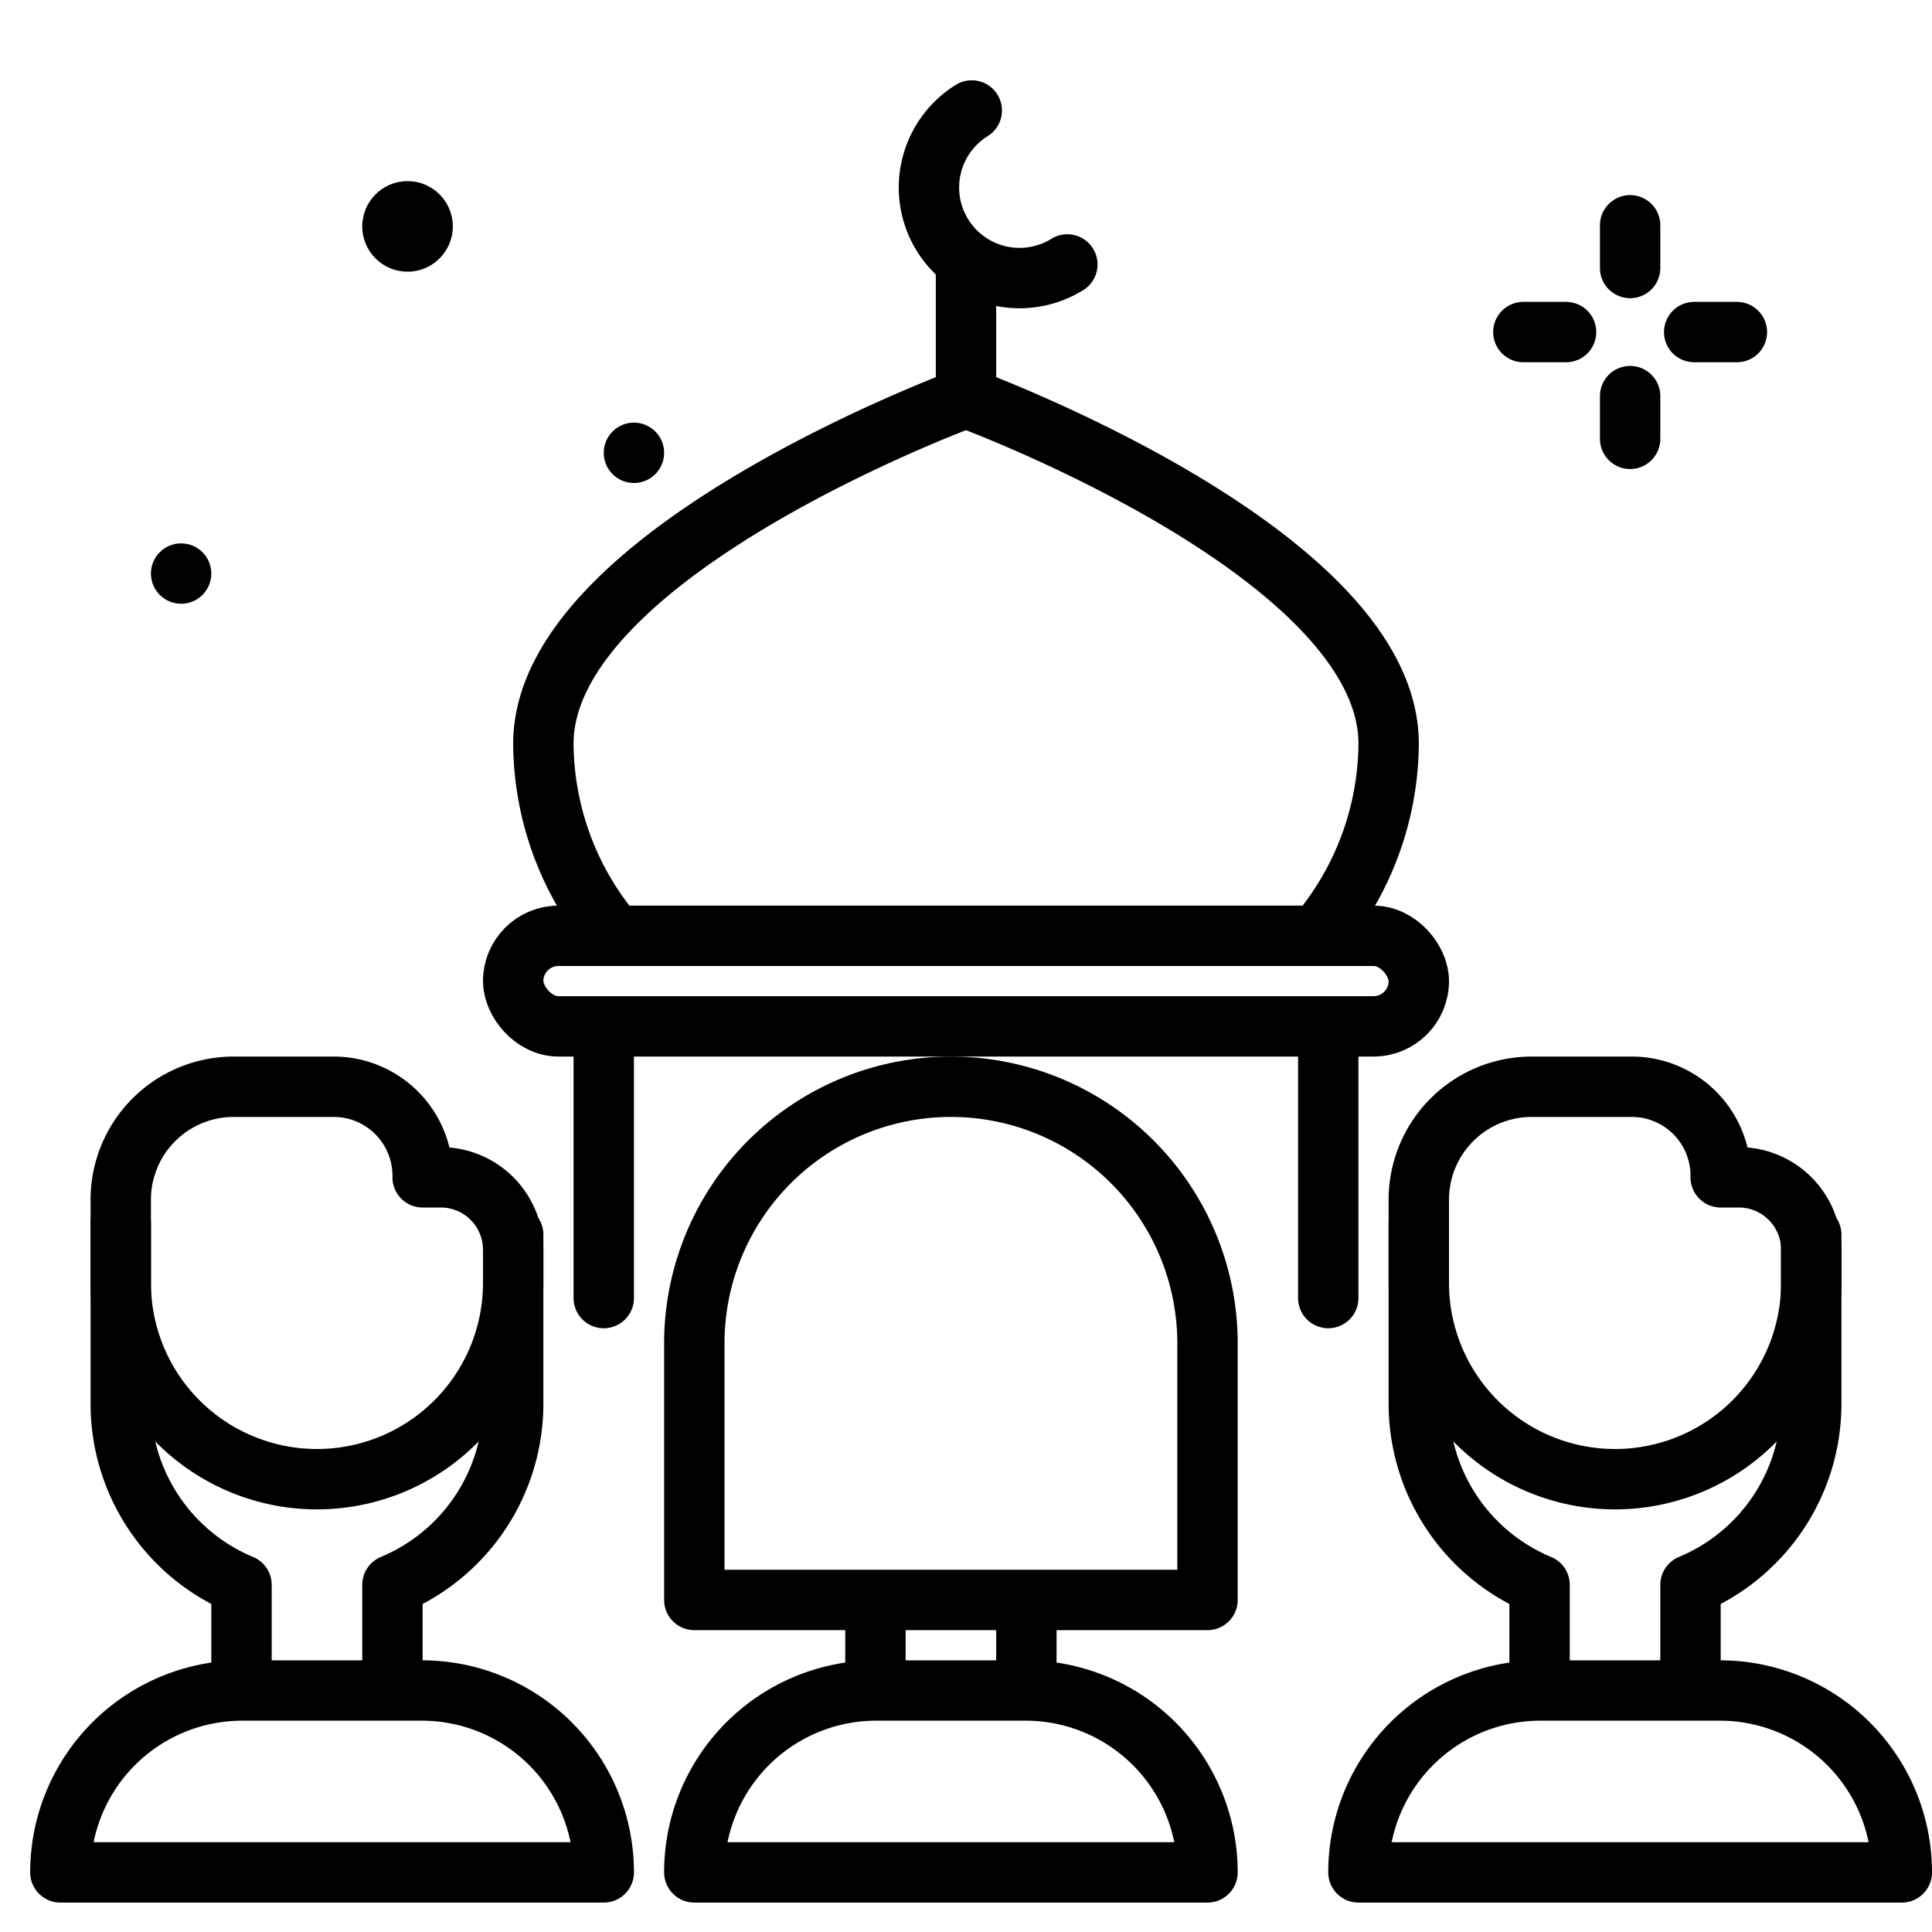
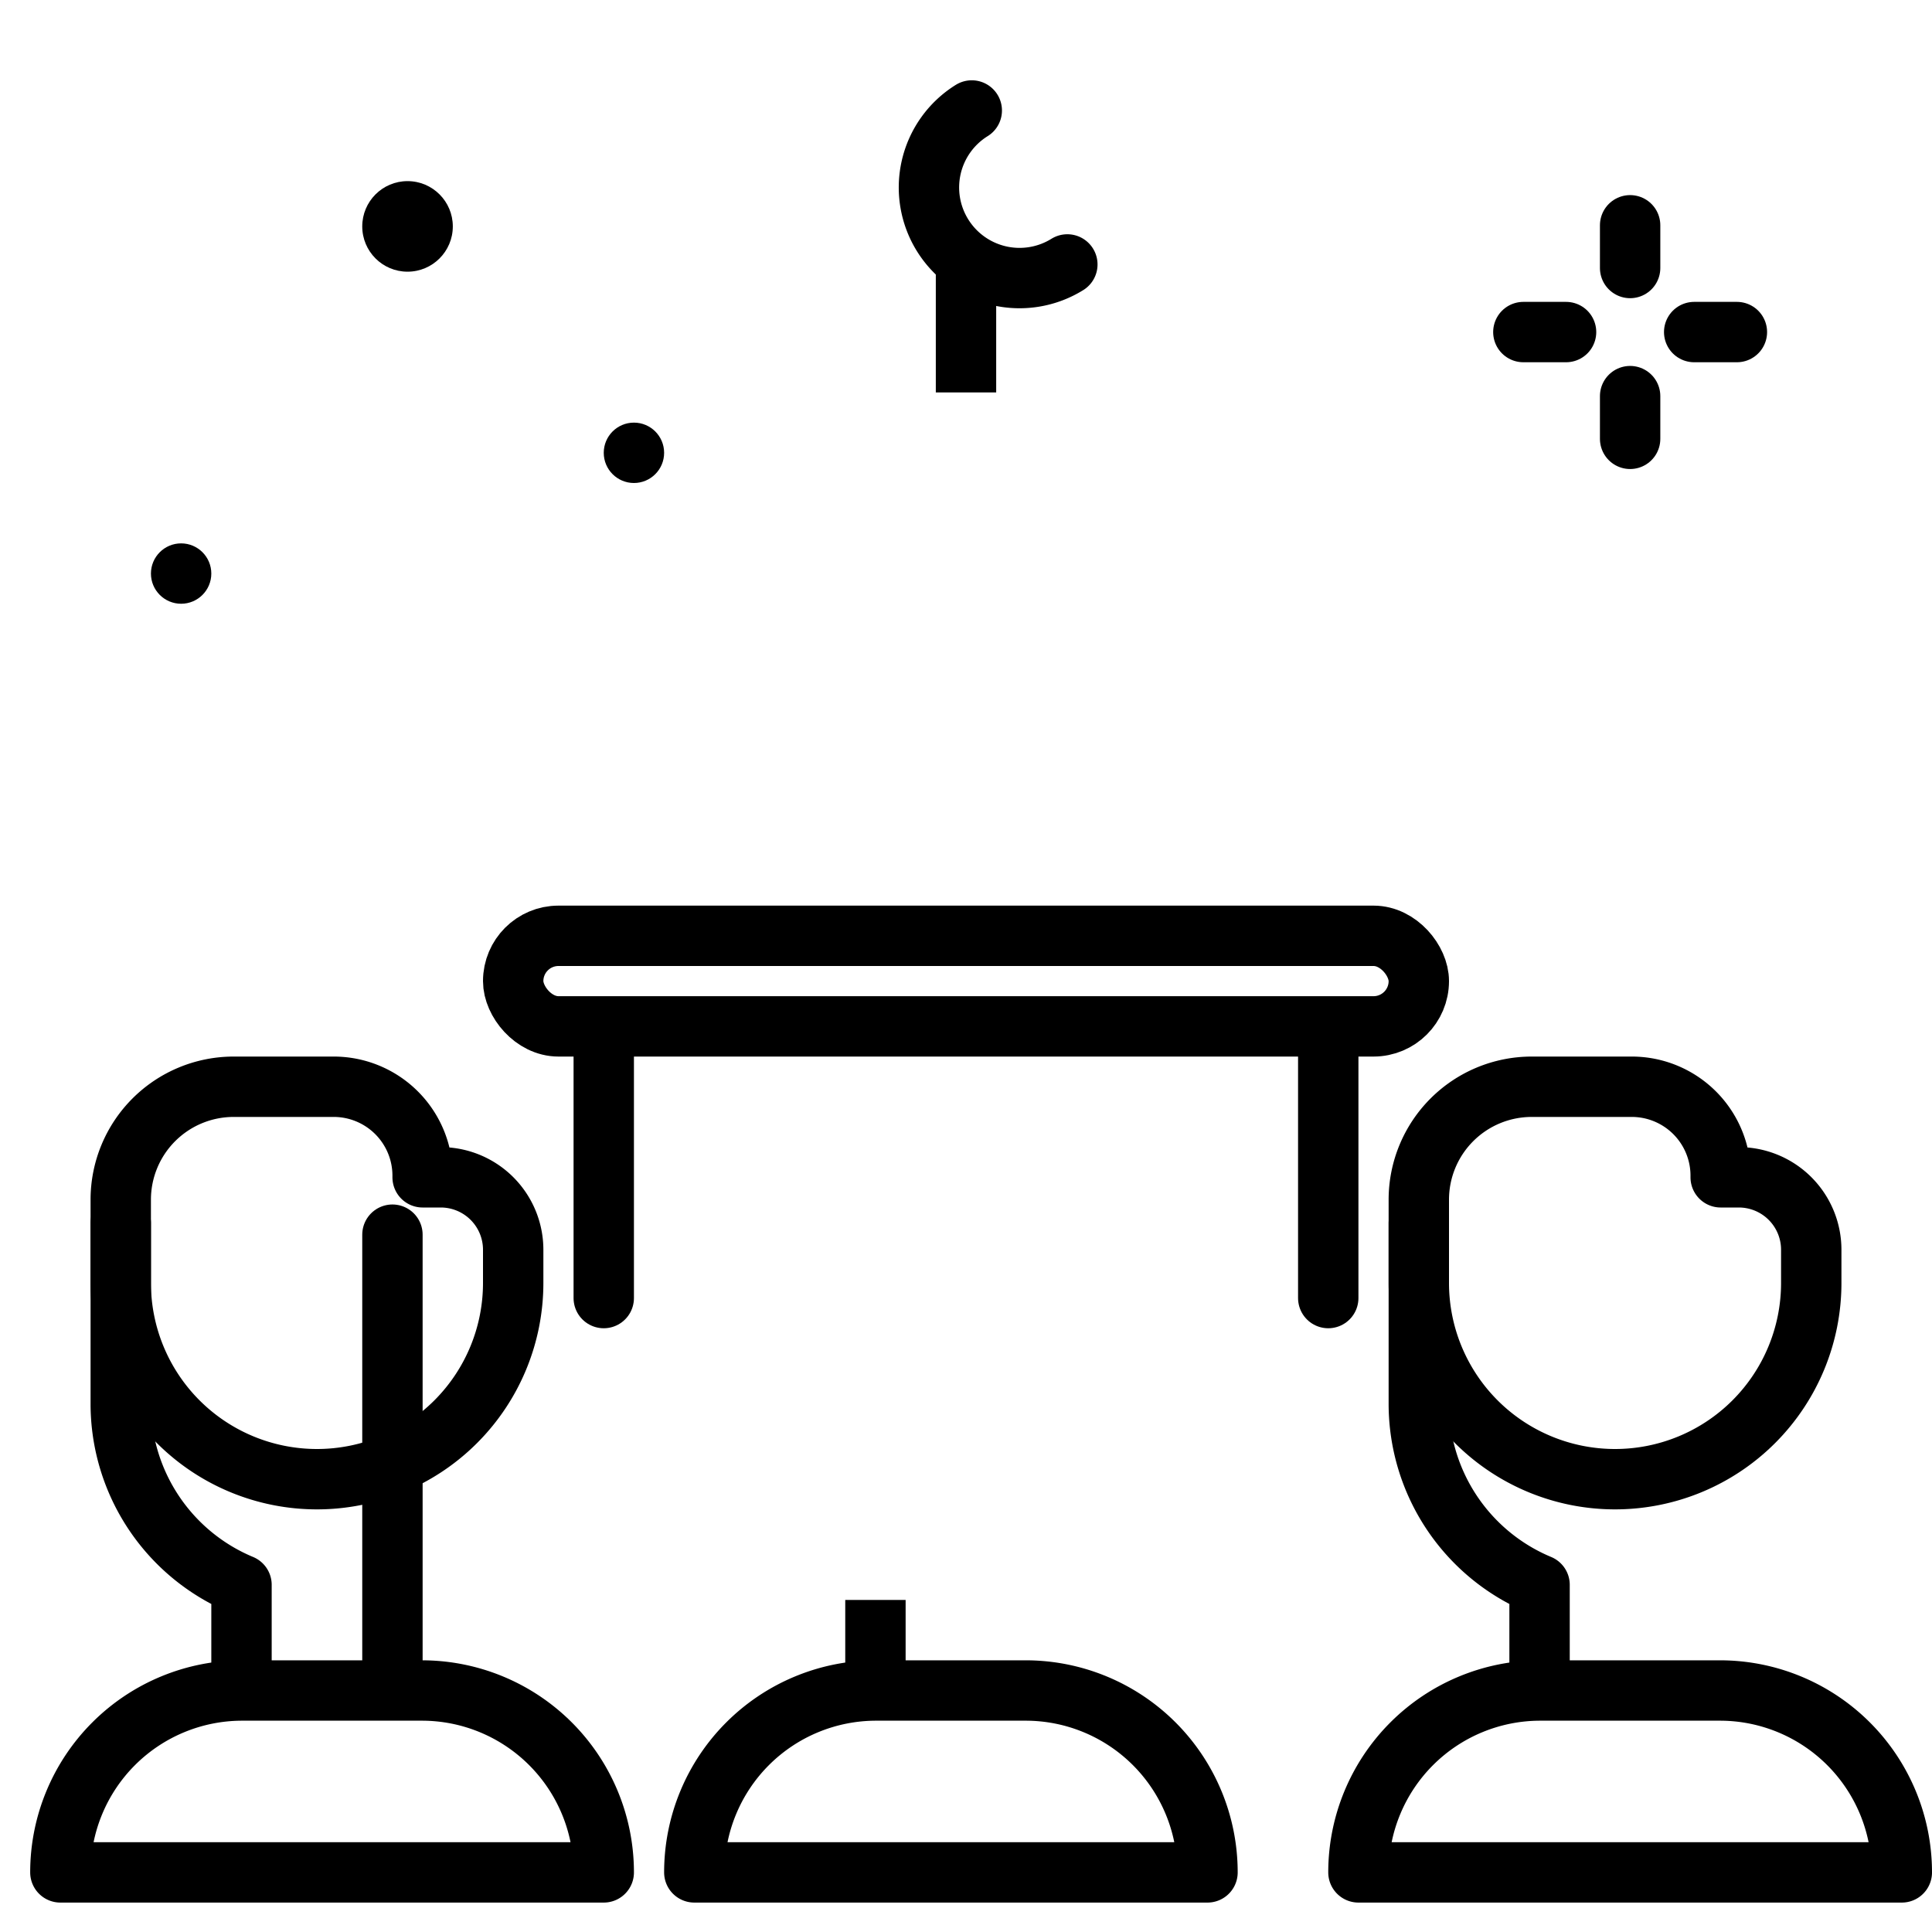
<svg xmlns="http://www.w3.org/2000/svg" width="800px" height="800px" viewBox="0 0 64 64">
  <title>worship</title>
  <g id="worship">
    <circle cx="13.5" cy="7.5" r="1.5" />
    <circle cx="6" cy="19" r="1" />
    <circle cx="21" cy="15" r="1" />
    <line x1="54" y1="7.463" x2="54" y2="8.878" style="fill:none;stroke:#000000;stroke-linecap:round;stroke-linejoin:round;stroke-width:2px" />
    <line x1="54" y1="13.122" x2="54" y2="14.537" style="fill:none;stroke:#000000;stroke-linecap:round;stroke-linejoin:round;stroke-width:2px" />
    <line x1="50.463" y1="11" x2="51.878" y2="11" style="fill:none;stroke:#000000;stroke-linecap:round;stroke-linejoin:round;stroke-width:2px" />
    <line x1="56.122" y1="11" x2="57.537" y2="11" style="fill:none;stroke:#000000;stroke-linecap:round;stroke-linejoin:round;stroke-width:2px" />
-     <path d="M44,30.534a9.9,9.9,0,0,0,2-5.9c0-6.326-14-11.454-14-11.454S18,18.31,18,24.636a9.9,9.9,0,0,0,2,5.9" style="fill:none;stroke:#000000;stroke-linecap:round;stroke-linejoin:round;stroke-width:2px" />
    <rect x="17" y="31" width="30" height="3" rx="1.5" ry="1.5" style="fill:none;stroke:#000000;stroke-linecap:round;stroke-linejoin:round;stroke-width:2px" />
    <line x1="44" y1="34.461" x2="44" y2="43" style="fill:none;stroke:#000000;stroke-linecap:round;stroke-linejoin:round;stroke-width:2px" />
    <line x1="20" y1="43" x2="20" y2="34.461" style="fill:none;stroke:#000000;stroke-linecap:round;stroke-linejoin:round;stroke-width:2px" />
    <line x1="32" y1="13" x2="32" y2="9" style="fill:none;stroke:#000000;stroke-linejoin:round;stroke-width:2px" />
    <path d="M32.191,3.66a3,3,0,0,0,3.166,5.1" style="fill:none;stroke:#000000;stroke-linecap:round;stroke-linejoin:round;stroke-width:2px" />
-     <path d="M23,53V44.5A8.5,8.5,0,0,1,31.5,36h0A8.5,8.5,0,0,1,40,44.5V53H23" style="fill:none;stroke:#000000;stroke-linecap:round;stroke-linejoin:round;stroke-width:2px" />
    <path d="M29.025,56h4.95A6.025,6.025,0,0,1,40,62.025v0a0,0,0,0,1,0,0H23a0,0,0,0,1,0,0v0A6.025,6.025,0,0,1,29.025,56Z" style="fill:none;stroke:#000000;stroke-linecap:round;stroke-linejoin:round;stroke-width:2px" />
    <path d="M47,40.519V46.5a6.5,6.5,0,0,0,4,6v3.188" style="fill:none;stroke:#000000;stroke-linecap:round;stroke-linejoin:round;stroke-width:2px" />
-     <path d="M56,55.688V52.5a6.5,6.5,0,0,0,4-6V40.9" style="fill:none;stroke:#000000;stroke-linecap:round;stroke-linejoin:round;stroke-width:2px" />
    <path d="M4,40.519V46.5a6.5,6.5,0,0,0,4,6v3.243" style="fill:none;stroke:#000000;stroke-linecap:round;stroke-linejoin:round;stroke-width:2px" />
-     <path d="M13,55.688V52.5a6.5,6.5,0,0,0,4-6V40.9" style="fill:none;stroke:#000000;stroke-linecap:round;stroke-linejoin:round;stroke-width:2px" />
+     <path d="M13,55.688V52.5V40.9" style="fill:none;stroke:#000000;stroke-linecap:round;stroke-linejoin:round;stroke-width:2px" />
    <path d="M51.025,56h5.95A6.025,6.025,0,0,1,63,62.025v0a0,0,0,0,1,0,0H45a0,0,0,0,1,0,0v0A6.025,6.025,0,0,1,51.025,56Z" style="fill:none;stroke:#000000;stroke-linecap:round;stroke-linejoin:round;stroke-width:2px" />
    <path d="M57,39v-.053A2.946,2.946,0,0,0,54.053,36H50.741A3.741,3.741,0,0,0,47,39.741V42.5A6.5,6.5,0,0,0,53.5,49h0A6.5,6.5,0,0,0,60,42.5V41.405A2.4,2.4,0,0,0,57.6,39Z" style="fill:none;stroke:#000000;stroke-linecap:round;stroke-linejoin:round;stroke-width:2px" />
    <path d="M8.025,56h5.95A6.025,6.025,0,0,1,20,62.025v0a0,0,0,0,1,0,0H2a0,0,0,0,1,0,0v0A6.025,6.025,0,0,1,8.025,56Z" style="fill:none;stroke:#000000;stroke-linecap:round;stroke-linejoin:round;stroke-width:2px" />
    <path d="M14,39v-.053A2.946,2.946,0,0,0,11.053,36H7.741A3.741,3.741,0,0,0,4,39.741V42.5A6.5,6.5,0,0,0,10.5,49h0A6.5,6.5,0,0,0,17,42.5V41.405A2.4,2.4,0,0,0,14.6,39Z" style="fill:none;stroke:#000000;stroke-linecap:round;stroke-linejoin:round;stroke-width:2px" />
-     <line x1="34" y1="53" x2="34" y2="56" style="fill:none;stroke:#000000;stroke-linejoin:round;stroke-width:2px" />
    <line x1="29" y1="53" x2="29" y2="56" style="fill:none;stroke:#000000;stroke-linejoin:round;stroke-width:2px" />
  </g>
</svg>